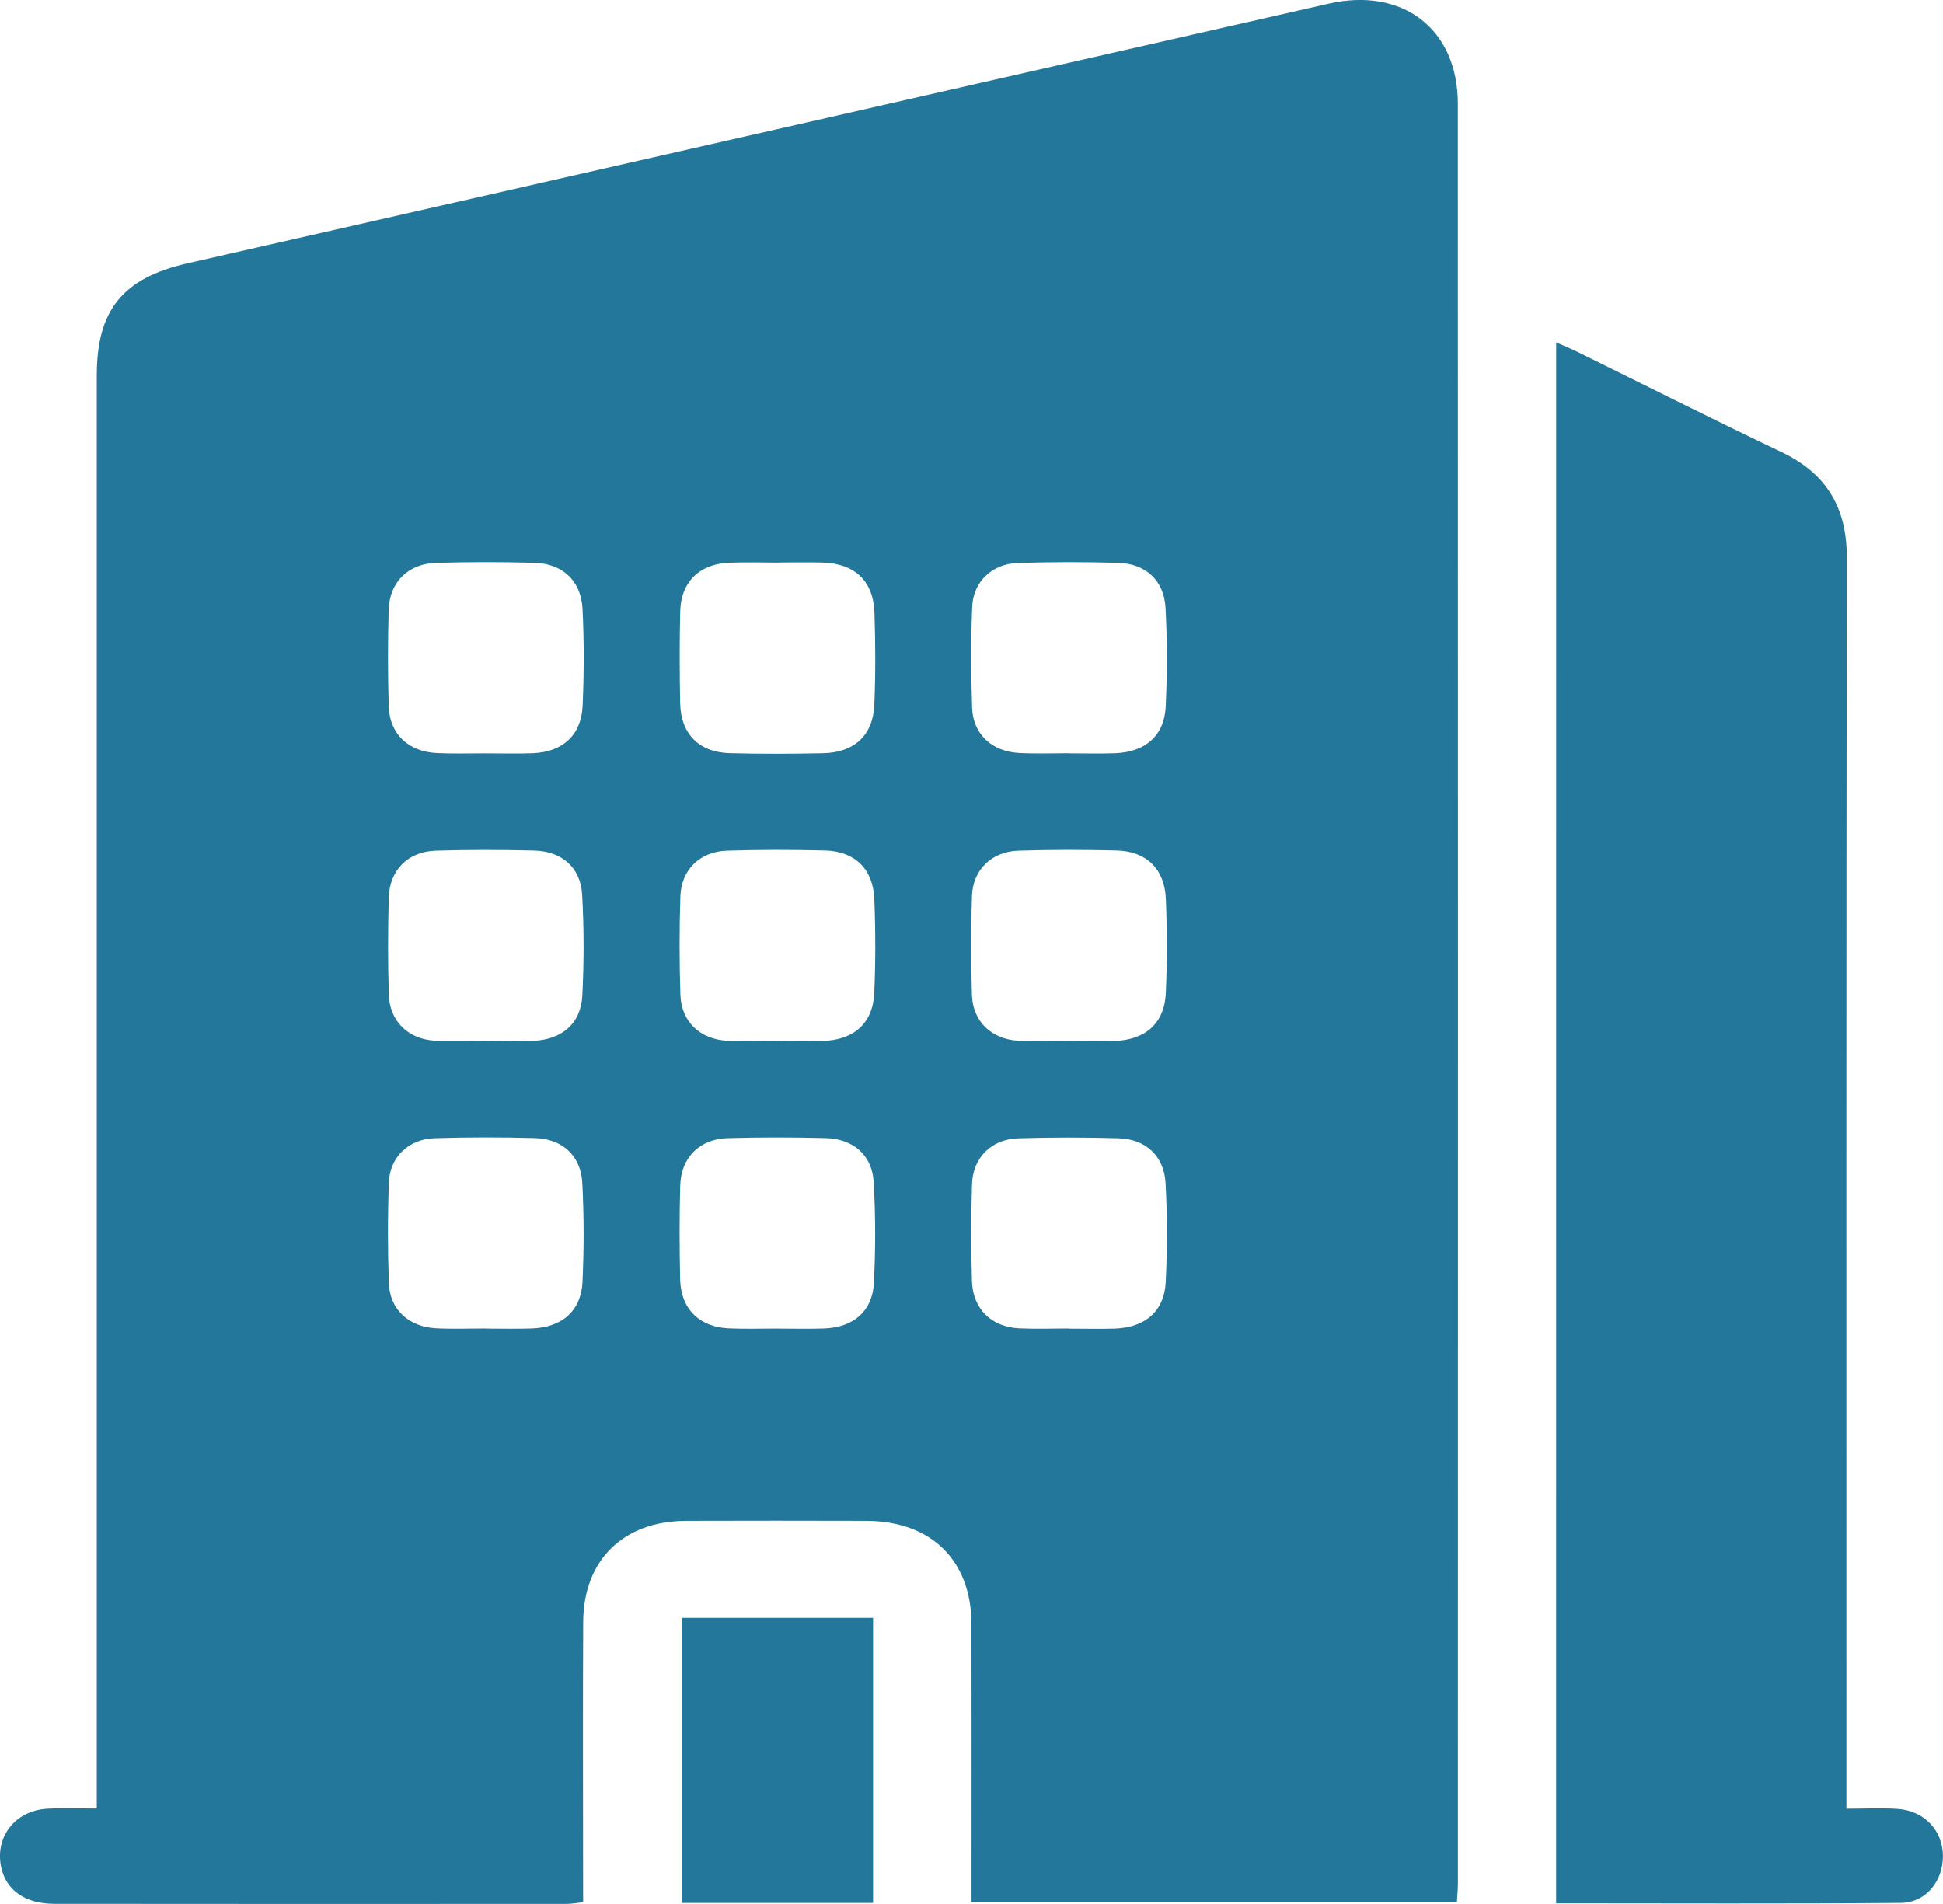
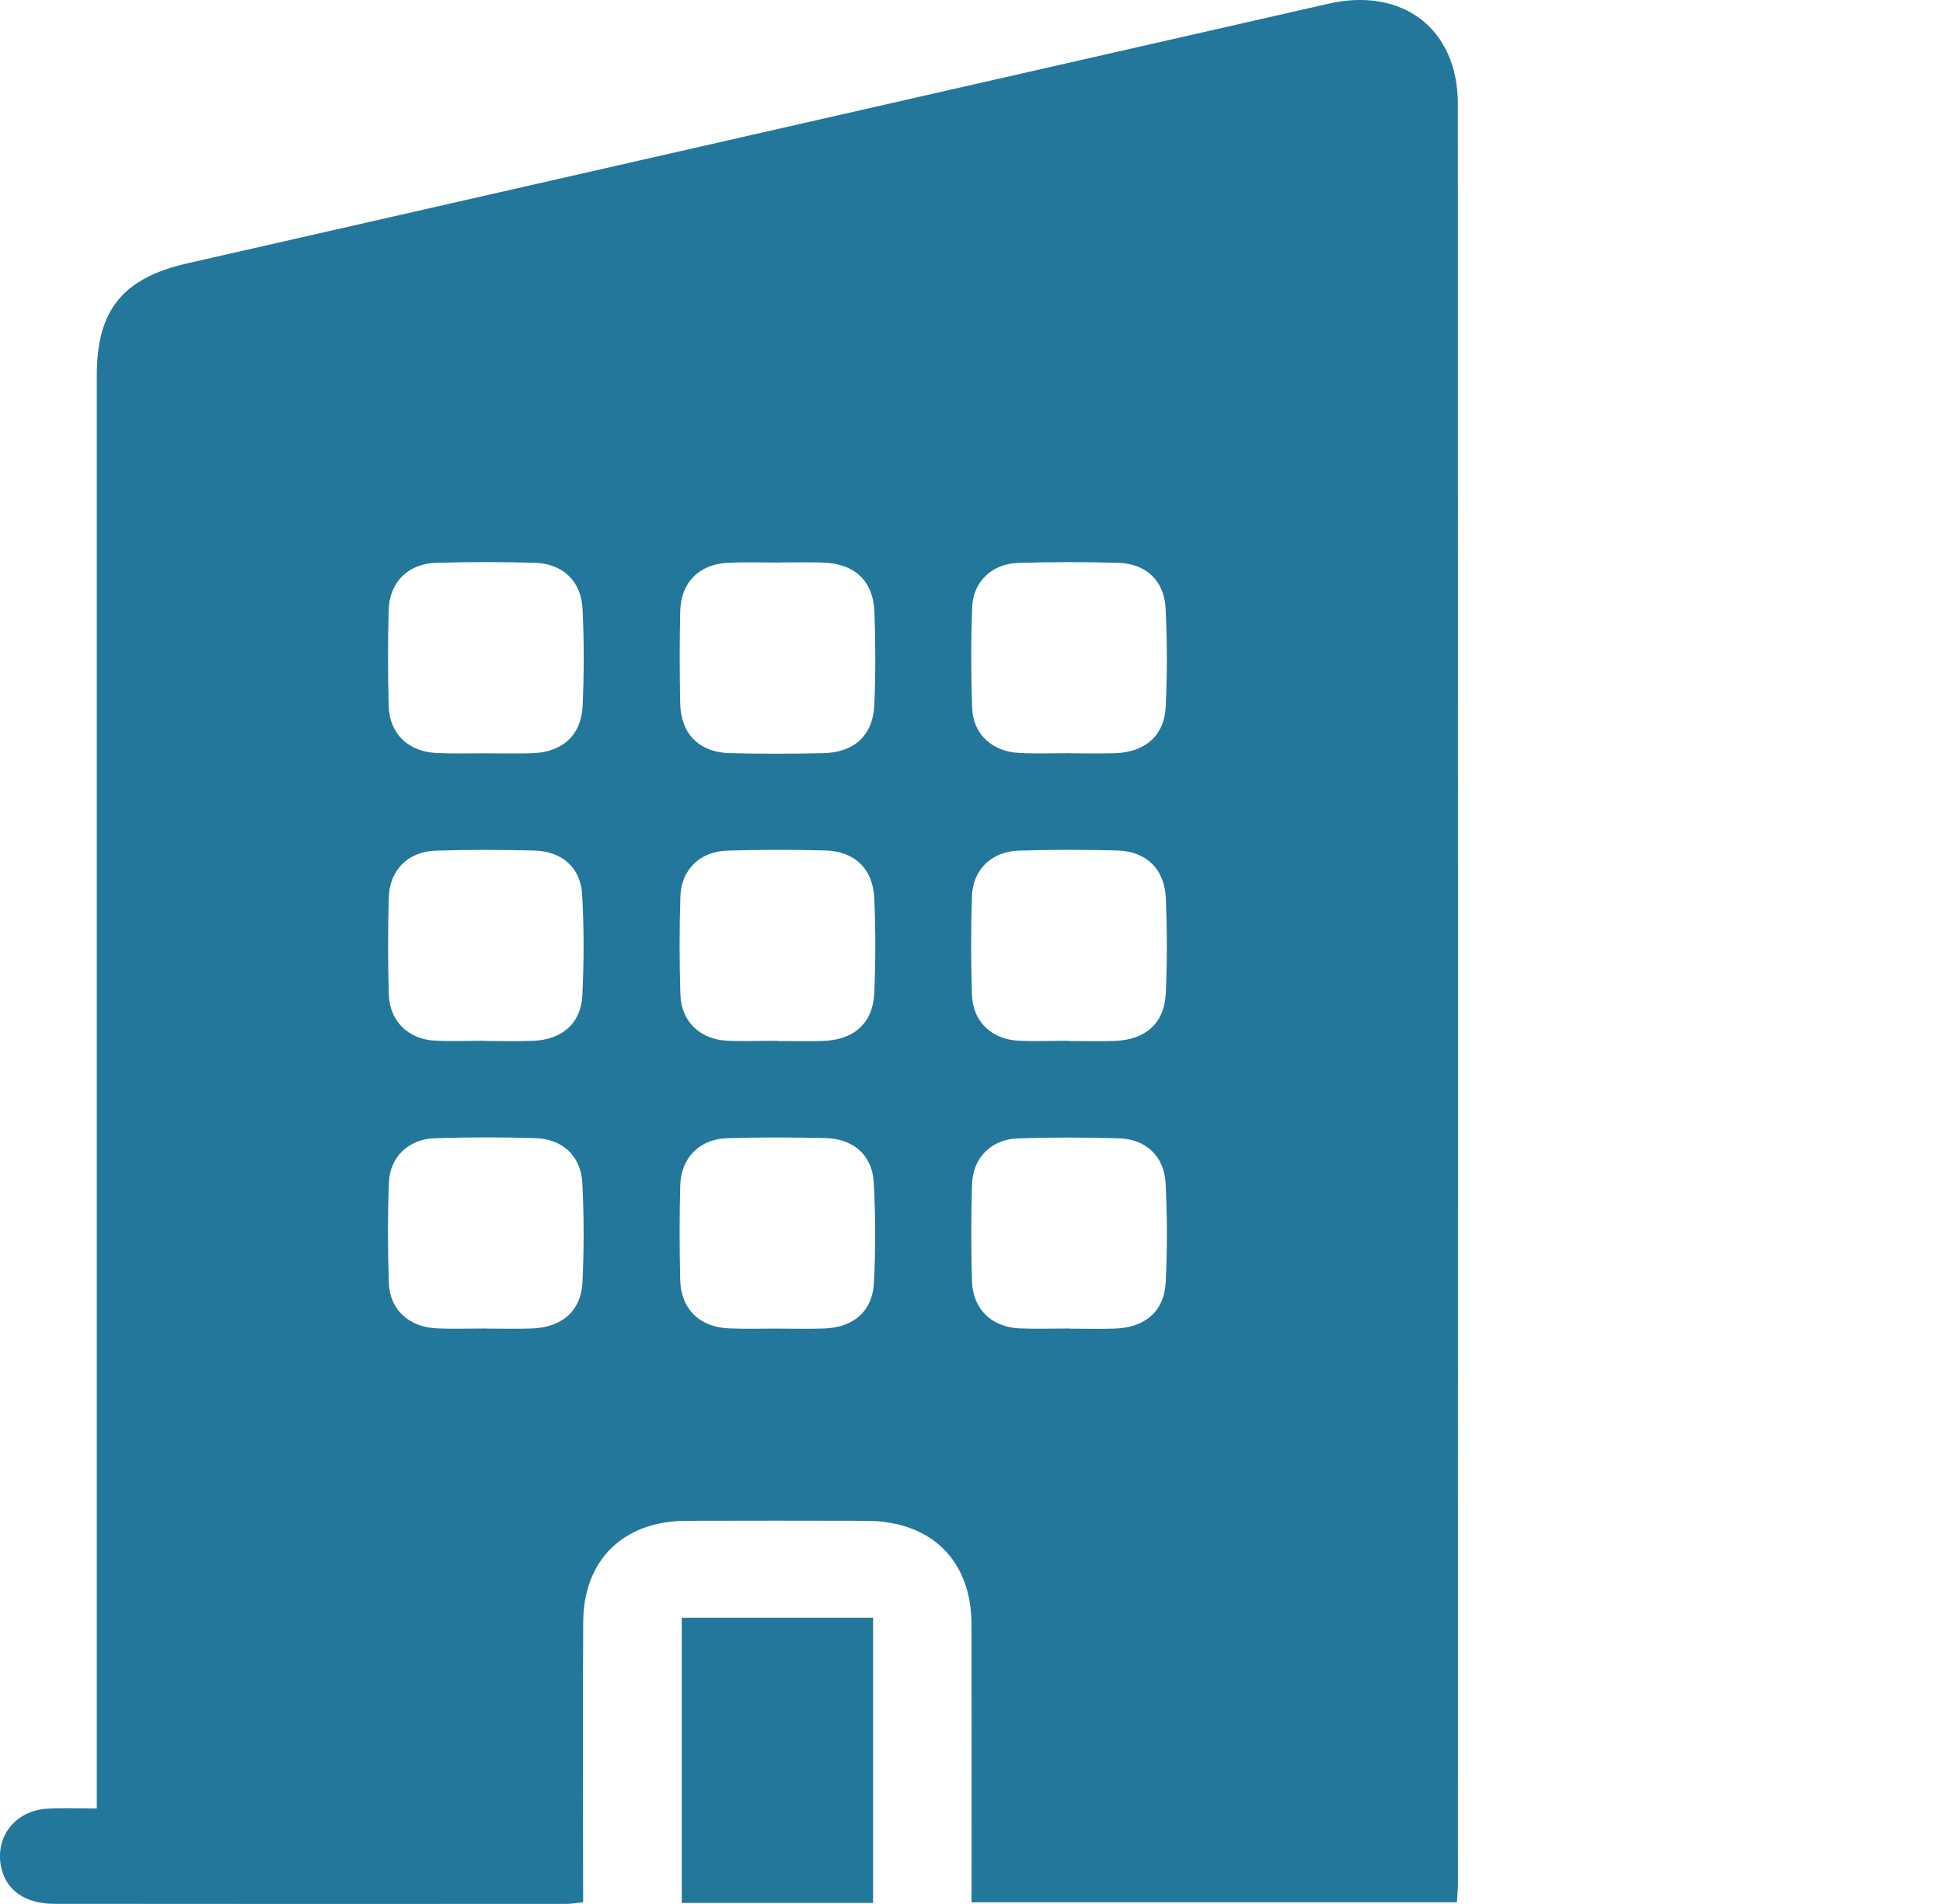
<svg xmlns="http://www.w3.org/2000/svg" width="100" height="98" viewBox="0 0 100 98" fill="none">
  <g clip-path="url(#clip0_20219_2648)">
    <path d="M30.013 97.91C29.628 97.949 29.398 97.994 29.171 97.994C20.377 97.997 11.586 98.003 2.792 97.991C1.29 97.988 0.321 97.292 0.063 96.121C-0.279 94.555 0.781 93.183 2.443 93.094C3.252 93.049 4.064 93.085 4.981 93.085C4.981 92.514 4.981 92.06 4.981 91.609C4.981 67.514 4.981 43.42 4.981 19.329C4.981 15.955 6.317 14.312 9.648 13.553C29.229 9.101 48.806 4.646 68.384 0.188C72.188 -0.678 75.031 1.491 75.031 5.336C75.043 35.867 75.037 66.4 75.034 96.93C75.034 97.232 75.004 97.534 74.983 97.913C66.664 97.913 58.403 97.913 50.003 97.913C50.003 97.489 50.003 97.077 50.003 96.667C50.003 92.311 50.009 87.955 50 83.598C49.99 80.306 47.928 78.286 44.573 78.277C41.487 78.268 38.398 78.268 35.312 78.277C32.09 78.289 30.034 80.288 30.016 83.473C29.992 87.829 30.01 92.186 30.01 96.542C30.013 96.963 30.013 97.382 30.013 97.91ZM24.95 38.774C25.77 38.774 26.591 38.798 27.412 38.768C28.95 38.711 29.916 37.848 29.986 36.33C30.061 34.675 30.061 33.013 29.983 31.358C29.913 29.891 28.956 29.003 27.493 28.965C25.816 28.92 24.132 28.92 22.454 28.968C21.007 29.009 20.044 29.963 20.004 31.391C19.959 33.046 19.956 34.707 20.008 36.363C20.053 37.782 21.028 38.693 22.491 38.759C23.308 38.801 24.129 38.771 24.95 38.774ZM40.1 28.95C40.1 28.953 40.1 28.953 40.1 28.956C39.24 28.956 38.38 28.926 37.52 28.962C36.003 29.024 35.046 29.957 35.01 31.451C34.97 33.031 34.976 34.612 35.007 36.192C35.037 37.767 35.976 38.723 37.556 38.765C39.158 38.807 40.76 38.801 42.362 38.768C43.967 38.735 44.933 37.848 45 36.273C45.066 34.695 45.06 33.112 45.006 31.531C44.948 29.891 43.989 29 42.326 28.953C41.584 28.932 40.842 28.95 40.1 28.95ZM55.045 38.768C55.045 38.771 55.045 38.774 55.045 38.774C55.826 38.774 56.607 38.795 57.389 38.768C58.939 38.714 59.926 37.868 59.996 36.369C60.075 34.678 60.075 32.974 59.987 31.283C59.911 29.873 58.96 29.006 57.552 28.968C55.835 28.92 54.112 28.92 52.395 28.974C51.062 29.015 50.087 29.936 50.036 31.235C49.969 32.968 49.972 34.704 50.033 36.437C50.081 37.791 51.066 38.69 52.468 38.756C53.322 38.801 54.185 38.768 55.045 38.768ZM24.965 53.57C24.965 53.573 24.965 53.576 24.965 53.579C25.785 53.579 26.606 53.606 27.427 53.573C28.917 53.516 29.898 52.688 29.971 51.239C30.058 49.509 30.061 47.767 29.961 46.04C29.88 44.642 28.911 43.809 27.481 43.776C25.801 43.734 24.12 43.731 22.442 43.782C20.998 43.823 20.044 44.782 20.008 46.217C19.965 47.872 19.959 49.533 20.011 51.189C20.053 52.56 21.007 53.486 22.388 53.564C23.242 53.606 24.105 53.57 24.965 53.57ZM39.994 53.57C39.994 53.573 39.994 53.576 39.994 53.582C40.775 53.582 41.557 53.603 42.338 53.579C43.949 53.531 44.927 52.668 44.997 51.105C45.066 49.489 45.066 47.866 44.997 46.25C44.933 44.717 43.985 43.812 42.465 43.773C40.788 43.731 39.104 43.728 37.426 43.782C36.033 43.823 35.064 44.759 35.019 46.121C34.961 47.815 34.964 49.515 35.019 51.209C35.064 52.575 36.027 53.492 37.417 53.567C38.271 53.606 39.134 53.57 39.994 53.57ZM55.002 53.57C55.002 53.573 55.002 53.576 55.002 53.582C55.784 53.582 56.565 53.603 57.346 53.579C58.957 53.528 59.935 52.668 60.002 51.102C60.072 49.486 60.069 47.863 60.002 46.247C59.938 44.717 58.991 43.809 57.47 43.773C55.793 43.731 54.109 43.728 52.431 43.782C51.038 43.823 50.069 44.762 50.024 46.124C49.966 47.818 49.969 49.518 50.024 51.212C50.069 52.578 51.032 53.495 52.422 53.567C53.282 53.606 54.142 53.57 55.002 53.57ZM25.028 68.378C25.028 68.381 25.028 68.384 25.028 68.384C25.81 68.384 26.591 68.405 27.372 68.378C28.923 68.324 29.91 67.479 29.98 65.979C30.058 64.287 30.058 62.584 29.971 60.893C29.895 59.483 28.944 58.617 27.533 58.578C25.816 58.53 24.093 58.53 22.376 58.584C21.043 58.626 20.068 59.546 20.017 60.848C19.95 62.581 19.953 64.317 20.014 66.05C20.062 67.404 21.046 68.3 22.448 68.369C23.305 68.411 24.168 68.378 25.028 68.378ZM39.967 68.384C40.788 68.384 41.608 68.408 42.429 68.378C43.922 68.321 44.9 67.496 44.976 66.047C45.066 64.317 45.066 62.575 44.967 60.848C44.888 59.45 43.916 58.614 42.489 58.578C40.812 58.536 39.128 58.533 37.45 58.581C36.006 58.623 35.052 59.582 35.01 61.013C34.964 62.629 34.97 64.252 35.007 65.868C35.043 67.368 35.994 68.306 37.505 68.372C38.326 68.411 39.146 68.381 39.967 68.384ZM55.033 68.378C55.033 68.381 55.033 68.384 55.033 68.387C55.814 68.387 56.595 68.408 57.377 68.384C58.933 68.333 59.923 67.493 59.996 65.997C60.078 64.305 60.078 62.602 59.99 60.911C59.917 59.498 58.969 58.626 57.564 58.587C55.847 58.539 54.124 58.536 52.407 58.59C51.023 58.634 50.069 59.585 50.027 60.956C49.975 62.611 49.978 64.273 50.024 65.928C50.063 67.365 51.014 68.3 52.456 68.372C53.309 68.411 54.173 68.378 55.033 68.378Z" fill="#23779A" />
-     <path d="M80.092 17.625C80.513 17.811 80.861 17.948 81.197 18.116C84.689 19.834 88.162 21.587 91.678 23.261C94.016 24.375 95.052 26.132 95.049 28.693C95.018 49.659 95.03 70.625 95.03 91.588C95.03 92.042 95.03 92.499 95.03 93.094C95.963 93.094 96.814 93.049 97.656 93.103C99.031 93.192 99.985 94.208 99.997 95.517C100.009 96.808 99.128 97.931 97.832 97.943C91.942 97.994 86.052 97.964 80.089 97.964C80.092 71.183 80.092 44.463 80.092 17.625Z" fill="#23779A" />
    <path d="M44.936 97.943C41.638 97.943 38.407 97.943 35.088 97.943C35.088 93.079 35.088 88.215 35.088 83.269C38.34 83.269 41.596 83.269 44.936 83.269C44.936 88.137 44.936 92.965 44.936 97.943Z" fill="#23779A" />
  </g>
  <defs>
    <clipPath id="clip0_20219_2648">
      <rect width="100" height="98" fill="white" />
    </clipPath>
  </defs>
</svg>